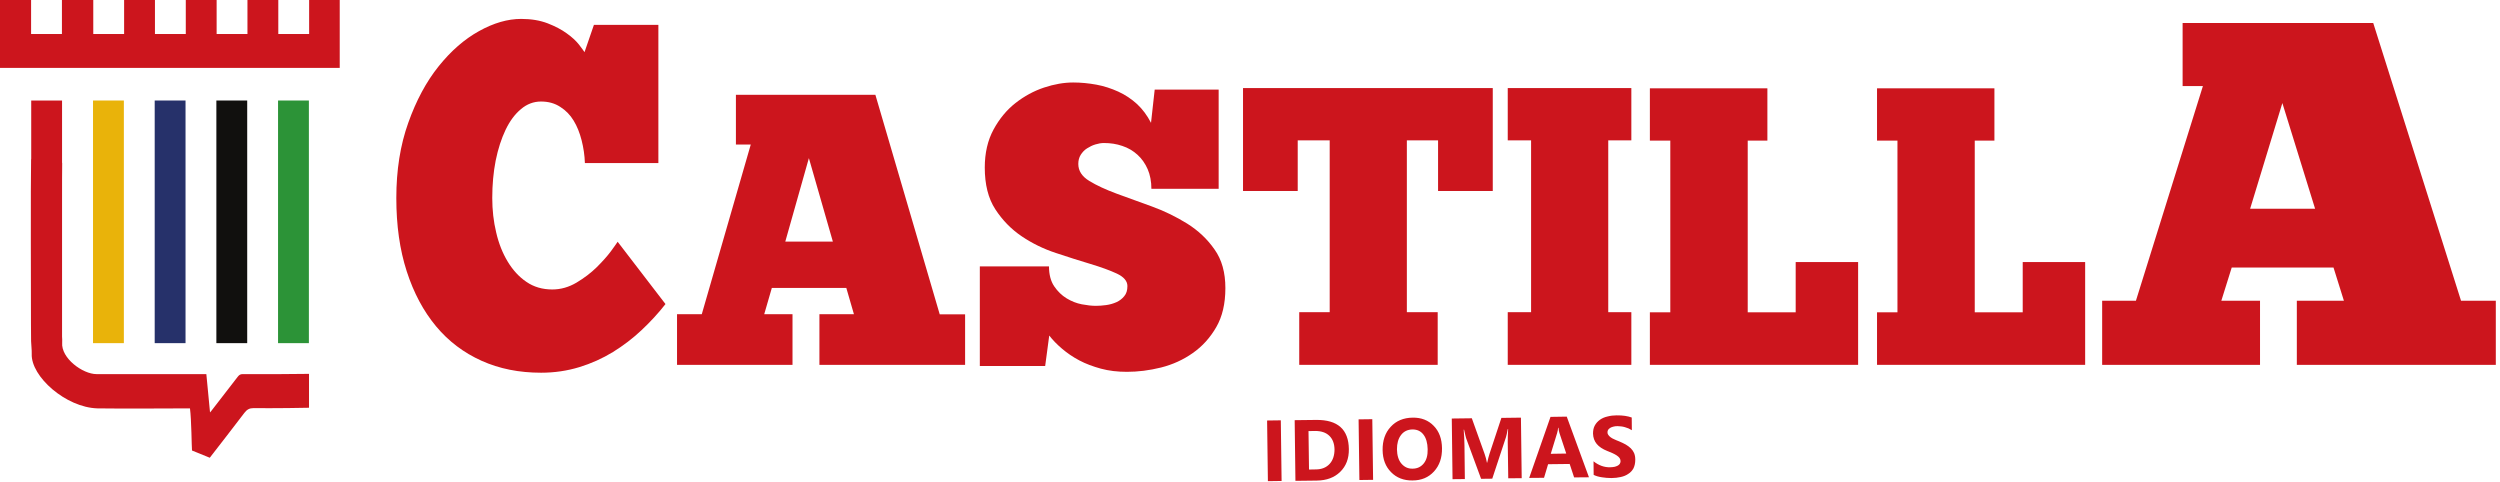
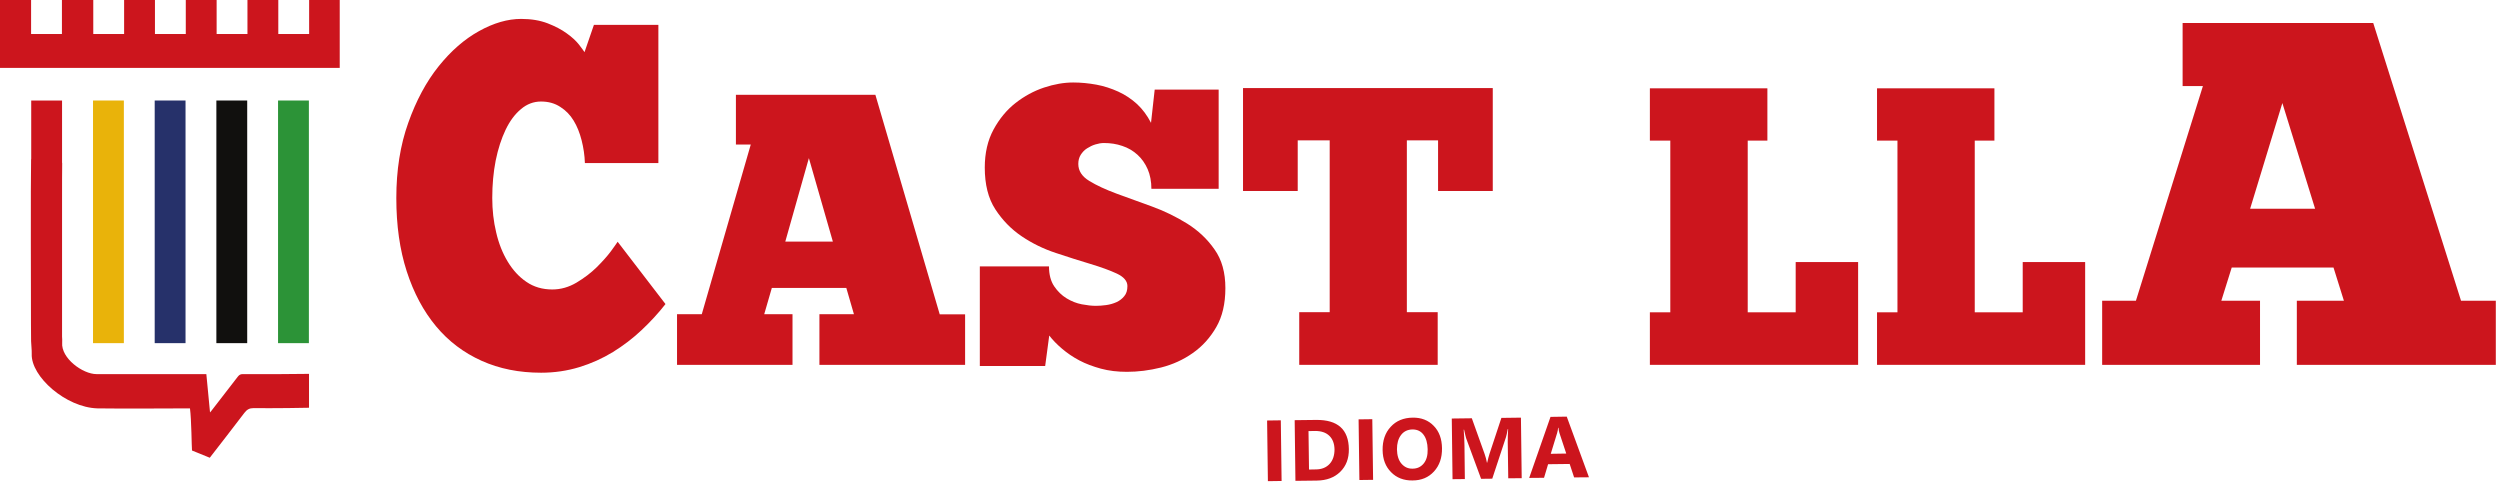
<svg xmlns="http://www.w3.org/2000/svg" width="197" height="38" viewBox="0 0 197 38" fill="none">
  <g clip-path="url(#clip0_4873_3203)">
    <path d="M52.44 23.96C51.88 24.68 51.25 25.36 50.56 26.01C49.87 26.66 49.11 27.24 48.3 27.74C47.48 28.24 46.6 28.64 45.65 28.93C44.7 29.22 43.7 29.37 42.64 29.37C40.91 29.37 39.35 29.06 37.95 28.43C36.55 27.8 35.35 26.9 34.36 25.71C33.37 24.52 32.6 23.08 32.05 21.38C31.5 19.68 31.23 17.76 31.23 15.61C31.23 13.41 31.54 11.44 32.17 9.68C32.79 7.93 33.59 6.44 34.56 5.23C35.53 4.02 36.59 3.09 37.75 2.45C38.9 1.81 40.01 1.49 41.07 1.49C41.87 1.49 42.56 1.61 43.16 1.84C43.75 2.07 44.25 2.33 44.66 2.63C45.07 2.92 45.39 3.22 45.62 3.51C45.85 3.81 45.99 4 46.06 4.11L46.8 1.96H51.88V12.85H46.09C46.07 12.24 45.98 11.64 45.83 11.05C45.68 10.46 45.47 9.94 45.2 9.5C44.93 9.05 44.58 8.7 44.16 8.43C43.72 8.14 43.22 8 42.63 8C42.05 8 41.52 8.2 41.05 8.6C40.57 9 40.17 9.54 39.84 10.23C39.51 10.92 39.25 11.72 39.06 12.65C38.88 13.57 38.79 14.55 38.79 15.6C38.79 16.55 38.89 17.45 39.1 18.32C39.3 19.19 39.61 19.96 40.01 20.62C40.41 21.28 40.9 21.82 41.48 22.21C42.06 22.61 42.74 22.81 43.52 22.81C44.19 22.81 44.82 22.63 45.43 22.27C46.03 21.91 46.56 21.51 47.02 21.06C47.47 20.61 47.85 20.19 48.14 19.8C48.43 19.4 48.61 19.15 48.67 19.05L52.44 23.96Z" fill="#CC151D" />
    <path d="M76.05 28.75H64.57V24.76H67.29L66.69 22.69H60.82L60.22 24.76H62.45V28.75H53.35V24.76H55.3L59.16 11.39H57.99V7.47H68.98L74.05 24.77H76.05V28.75ZM61.88 19.04H65.63L63.74 12.46L61.88 19.04Z" fill="#CC151D" />
    <path d="M77.21 28.84V20.99H82.66C82.66 21.63 82.8 22.16 83.07 22.56C83.34 22.96 83.67 23.28 84.05 23.51C84.43 23.74 84.83 23.9 85.25 23.98C85.67 24.06 86.04 24.1 86.35 24.1C86.6 24.1 86.88 24.08 87.17 24.04C87.46 24 87.73 23.92 87.98 23.81C88.22 23.7 88.43 23.54 88.59 23.34C88.76 23.14 88.84 22.88 88.84 22.54C88.84 22.15 88.56 21.82 88.01 21.56C87.45 21.3 86.76 21.05 85.93 20.8C85.1 20.55 84.2 20.27 83.22 19.94C82.24 19.62 81.34 19.18 80.51 18.62C79.68 18.06 78.99 17.35 78.43 16.49C77.87 15.63 77.6 14.53 77.6 13.2C77.6 12.06 77.83 11.06 78.29 10.21C78.75 9.36 79.33 8.66 80.02 8.12C80.71 7.58 81.46 7.17 82.27 6.9C83.08 6.63 83.85 6.5 84.57 6.5C85.17 6.5 85.78 6.56 86.39 6.67C86.99 6.78 87.57 6.97 88.12 7.22C88.67 7.47 89.16 7.8 89.6 8.2C90.04 8.61 90.4 9.1 90.7 9.68L90.99 7.06H96.03V14.88H90.73C90.73 14.3 90.63 13.78 90.44 13.34C90.25 12.9 89.98 12.51 89.64 12.2C89.3 11.89 88.9 11.65 88.44 11.5C87.98 11.34 87.5 11.27 86.99 11.27C86.77 11.27 86.55 11.31 86.32 11.38C86.08 11.45 85.87 11.56 85.66 11.69C85.45 11.82 85.29 12 85.16 12.2C85.03 12.41 84.97 12.65 84.97 12.92C84.97 13.46 85.26 13.91 85.84 14.26C86.41 14.61 87.13 14.94 87.99 15.26C88.85 15.57 89.78 15.91 90.77 16.27C91.77 16.63 92.69 17.09 93.55 17.62C94.41 18.16 95.13 18.83 95.7 19.65C96.28 20.46 96.56 21.48 96.56 22.7C96.56 23.93 96.32 24.95 95.84 25.78C95.36 26.61 94.75 27.29 93.99 27.82C93.24 28.35 92.4 28.73 91.49 28.96C90.57 29.19 89.67 29.3 88.8 29.3C88.06 29.3 87.38 29.22 86.75 29.05C86.13 28.88 85.56 28.67 85.05 28.4C84.54 28.13 84.09 27.82 83.69 27.48C83.29 27.14 82.95 26.79 82.68 26.44L82.36 28.84H77.21Z" fill="#CC151D" />
    <path d="M117.63 6.94V15.05H113.32V11.06H110.86V24.6H113.29V28.75H102.38V24.6H104.78V11.06H102.26V15.05H97.95V6.94H117.63Z" fill="#CC151D" />
-     <path d="M118.81 6.94H128.55V11.06H126.73V24.6H128.55V28.75H118.81V24.6H120.65V11.06H118.81V6.94Z" fill="#CC151D" />
    <path d="M130.01 6.96H139.27V11.08H137.72V24.61H141.5V20.65H146.42V28.75H130.01V24.61H131.62V11.08H130.01V6.96Z" fill="#CC151D" />
    <path d="M147.91 6.96H157.16V11.08H155.61V24.61H159.39V20.65H164.31V28.75H147.91V24.61H149.52V11.08H147.91V6.96Z" fill="#CC151D" />
    <path d="M196.67 28.75H180.99V23.7H184.7L183.88 21.08H175.86L175.04 23.7H178.09V28.75H165.65V23.7H168.31L173.59 6.78H171.99V1.81H187.01L193.93 23.7H196.67V28.75ZM177.31 16.45H182.43L179.85 8.12L177.31 16.45Z" fill="#CC151D" />
    <path d="M19.12 29.48C18.95 29.48 18.85 29.54 18.74 29.68C18.05 30.58 17.35 31.47 16.66 32.37C16.63 32.41 16.6 32.44 16.55 32.5C16.45 31.48 16.36 30.5 16.26 29.48H16.04C14.45 29.48 9.2 29.48 7.61 29.48C6.51 29.48 4.8 28.22 4.9 27C4.91 26.84 4.9 26.68 4.89 26.52V16.09C4.89 14.53 4.89 13.32 4.9 12.87C4.9 12.85 4.89 12.83 4.89 12.81V7.92H2.46V12.5C2.46 12.53 2.45 12.56 2.45 12.59C2.41 14.15 2.44 23.94 2.44 25.5C2.44 25.96 2.44 26.43 2.45 26.89C2.46 27.22 2.51 27.56 2.5 27.89C2.43 29.67 5.19 32.11 7.68 32.18C8.94 32.21 14.9 32.18 14.97 32.18C15.09 33.1 15.1 35.21 15.13 35.5L16.53 36.07C17.44 34.89 18.36 33.72 19.26 32.53C19.46 32.27 19.66 32.16 19.97 32.16C21.43 32.18 24.29 32.14 24.35 32.13V29.46C23.29 29.48 20.77 29.49 19.12 29.48Z" fill="#CC151D" />
    <path d="M24.34 7.92H21.91V27.04H24.34V7.92Z" fill="#2C9337" />
    <path d="M19.48 7.92H17.05V27.04H19.48V7.92Z" fill="#11100E" />
    <path d="M14.62 7.92H12.19V27.04H14.62V7.92Z" fill="#26316A" />
    <path d="M9.76 7.92H7.33V27.04H9.76V7.92Z" fill="#E9B30A" />
    <path d="M26.77 0V5.35H0V0H2.45V2.68H4.88V0H7.35V2.68H9.78V0H12.21V2.68H14.64V0H17.07V2.68H19.5V0H21.93V2.68H24.36V0H26.77Z" fill="#CC151D" />
    <path d="M100.928 33.122L99.848 33.136L99.91 37.916L100.99 37.901L100.928 33.122Z" fill="#CC151D" />
    <path d="M102.08 37.89L102.02 33.11L103.71 33.09C105.41 33.07 106.27 33.84 106.29 35.39C106.3 36.14 106.07 36.73 105.61 37.18C105.15 37.63 104.54 37.86 103.76 37.87L102.08 37.89ZM103.11 33.97L103.15 37L103.68 36.99C104.15 36.99 104.51 36.84 104.77 36.56C105.03 36.28 105.16 35.89 105.16 35.41C105.15 34.96 105.02 34.6 104.75 34.34C104.48 34.08 104.11 33.96 103.63 33.96L103.11 33.97Z" fill="#CC151D" />
    <path d="M108.137 33.032L107.057 33.046L107.12 37.825L108.2 37.811L108.137 33.032Z" fill="#CC151D" />
    <path d="M111.3 37.86C110.62 37.87 110.05 37.65 109.62 37.21C109.18 36.77 108.96 36.19 108.95 35.47C108.94 34.72 109.15 34.1 109.59 33.63C110.02 33.16 110.6 32.92 111.32 32.91C112 32.9 112.56 33.12 112.98 33.56C113.41 34 113.62 34.59 113.63 35.32C113.64 36.07 113.43 36.68 113 37.15C112.57 37.62 112.01 37.86 111.3 37.86ZM111.3 33.84C110.92 33.85 110.62 33.99 110.4 34.28C110.18 34.57 110.08 34.94 110.08 35.41C110.09 35.88 110.2 36.26 110.43 36.53C110.66 36.8 110.95 36.94 111.31 36.93C111.68 36.93 111.97 36.79 112.19 36.52C112.41 36.25 112.51 35.88 112.5 35.4C112.49 34.91 112.38 34.52 112.17 34.25C111.96 33.97 111.67 33.84 111.3 33.84Z" fill="#CC151D" />
    <path d="M119.91 37.68L118.85 37.69L118.81 34.83C118.81 34.52 118.82 34.18 118.84 33.81H118.81C118.76 34.1 118.71 34.32 118.67 34.45L117.59 37.72L116.71 37.73L115.53 34.53C115.5 34.44 115.45 34.22 115.37 33.86H115.34C115.38 34.33 115.39 34.74 115.4 35.1L115.43 37.75L114.46 37.76L114.4 32.98L115.98 32.96L116.99 35.78C117.07 36.01 117.13 36.23 117.17 36.46H117.19C117.25 36.19 117.31 35.96 117.37 35.77L118.31 32.93L119.85 32.91L119.91 37.68Z" fill="#CC151D" />
    <path d="M125.21 37.61L124.04 37.62L123.69 36.56L121.99 36.58L121.67 37.65L120.5 37.66L122.18 32.85L123.46 32.83L125.21 37.61ZM123.42 35.74L122.89 34.14C122.85 34.02 122.82 33.88 122.81 33.71H122.78C122.77 33.85 122.74 33.99 122.7 34.13L122.2 35.76L123.42 35.74Z" fill="#CC151D" />
-     <path d="M125.58 37.42L125.57 36.35C125.77 36.51 125.98 36.63 126.2 36.71C126.42 36.79 126.66 36.83 126.89 36.82C127.03 36.82 127.14 36.8 127.25 36.78C127.35 36.75 127.43 36.72 127.5 36.68C127.57 36.64 127.62 36.58 127.65 36.53C127.68 36.47 127.7 36.41 127.7 36.34C127.7 36.25 127.67 36.16 127.62 36.09C127.57 36.02 127.49 35.95 127.4 35.89C127.31 35.83 127.2 35.77 127.07 35.71C126.94 35.66 126.8 35.6 126.66 35.54C126.28 35.39 126 35.2 125.82 34.98C125.64 34.76 125.54 34.49 125.53 34.17C125.53 33.92 125.57 33.71 125.67 33.53C125.77 33.35 125.9 33.2 126.07 33.08C126.24 32.96 126.44 32.87 126.67 32.82C126.9 32.76 127.14 32.73 127.39 32.73C127.64 32.73 127.86 32.74 128.05 32.77C128.24 32.8 128.42 32.84 128.58 32.9L128.59 33.9C128.51 33.85 128.42 33.8 128.33 33.76C128.23 33.72 128.14 33.69 128.04 33.66C127.94 33.63 127.84 33.61 127.74 33.6C127.64 33.59 127.55 33.58 127.46 33.58C127.34 33.58 127.23 33.59 127.13 33.62C127.03 33.64 126.95 33.68 126.88 33.72C126.81 33.76 126.76 33.82 126.72 33.87C126.68 33.93 126.67 34 126.67 34.07C126.67 34.15 126.69 34.22 126.74 34.28C126.78 34.34 126.84 34.4 126.92 34.46C127 34.52 127.09 34.57 127.21 34.62C127.32 34.67 127.45 34.73 127.59 34.78C127.78 34.86 127.95 34.94 128.11 35.03C128.26 35.12 128.4 35.22 128.51 35.33C128.62 35.44 128.71 35.57 128.77 35.71C128.83 35.86 128.86 36.02 128.86 36.22C128.86 36.49 128.81 36.71 128.72 36.9C128.62 37.08 128.49 37.23 128.31 37.34C128.14 37.46 127.94 37.54 127.71 37.59C127.48 37.64 127.24 37.67 126.98 37.67C126.72 37.67 126.47 37.65 126.23 37.61C125.96 37.57 125.76 37.51 125.58 37.42Z" fill="#CC151D" />
  </g>
  <defs>
    <clipPath id="clip0_4873_3203">
      <rect width="196.67" height="37.92" fill="white" />
    </clipPath>
  </defs>
</svg>